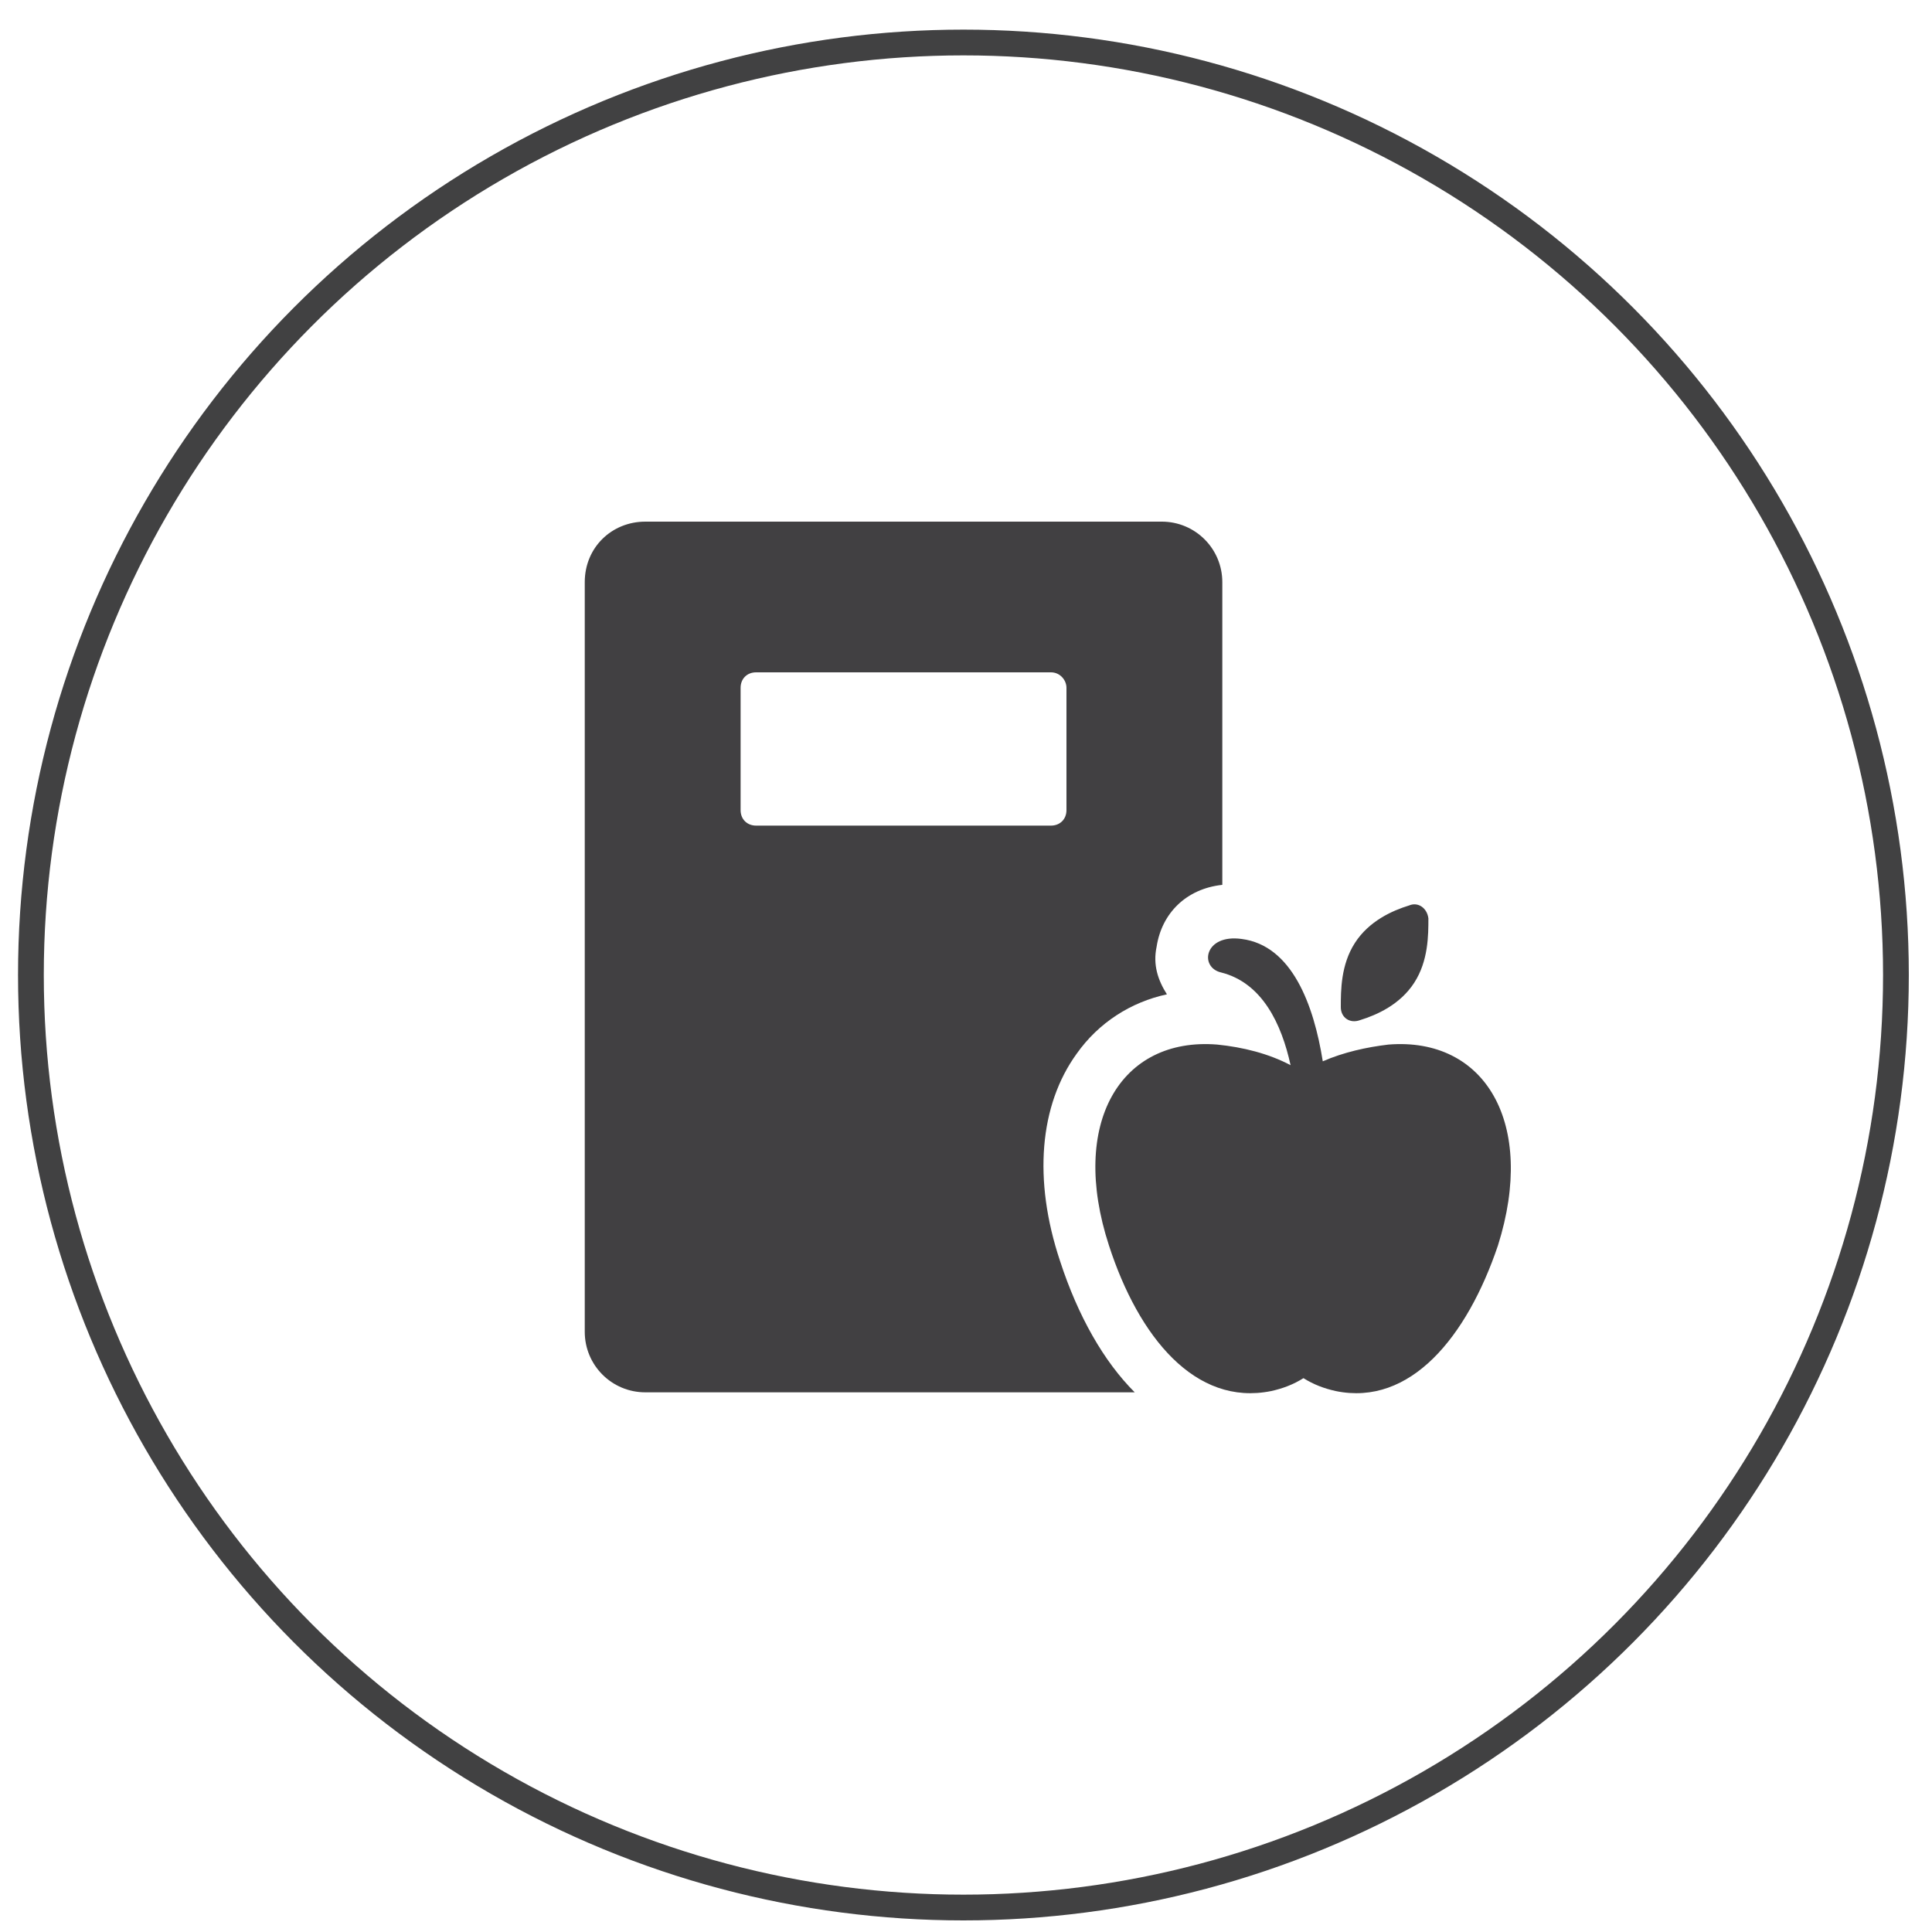
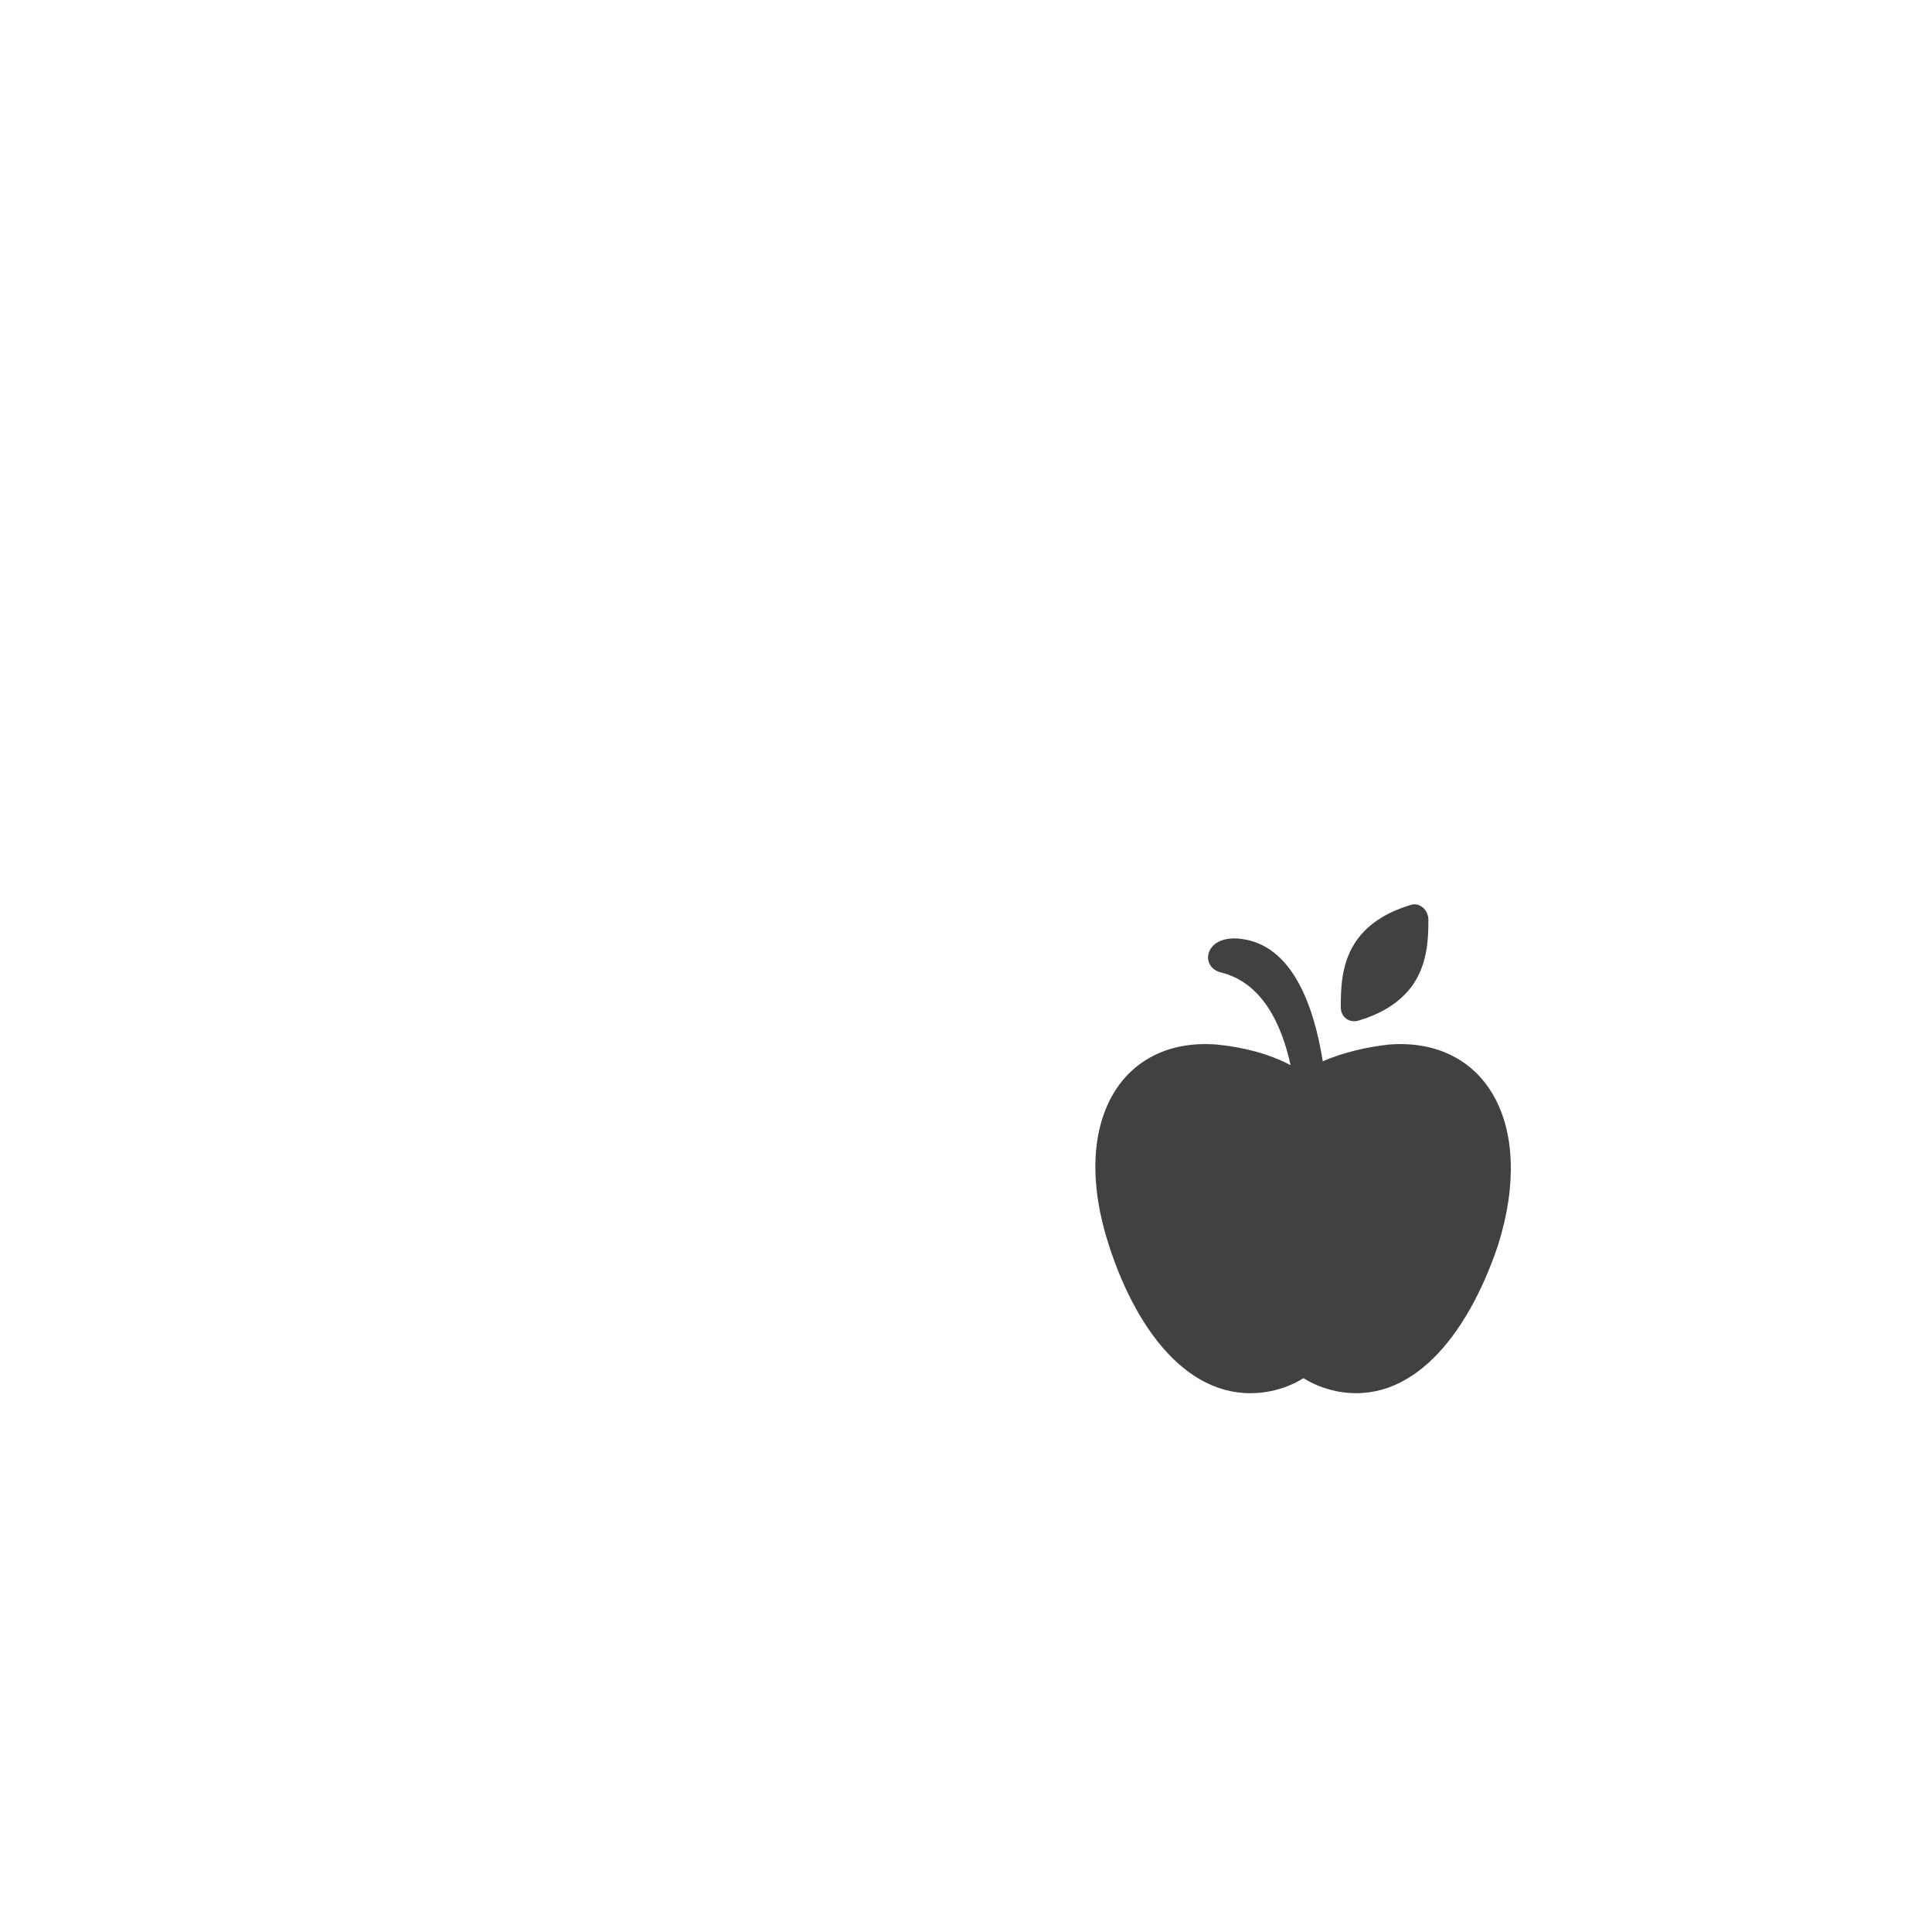
<svg xmlns="http://www.w3.org/2000/svg" version="1.1" id="Layer_1" x="0px" y="0px" viewBox="0 0 150 150" enable-background="new 0 0 150 150" xml:space="preserve">
-   <circle fill="none" stroke="#414142" stroke-width="2" stroke-miterlimit="10" cx="74.8" cy="75.7" r="72.4" />
  <g>
-     <path fill="#414042" d="M83.6,81.8c1.7-2.4,4.2-4,7-4.6c-0.7-1.1-1.1-2.3-0.8-3.7c0.4-2.6,2.3-4.5,5.1-4.8c0-12.6,0-23.5,0-23.5   c0-2.6-2.1-4.7-4.7-4.7H50.1c-2.6,0-4.7,2-4.7,4.7v58.2c0,2.6,2.1,4.7,4.7,4.7h38c-2.4-2.4-4.4-5.9-5.8-10.2   C80.2,91.6,80.7,85.8,83.6,81.8z M57.5,62.9v-9.5c0-0.7,0.5-1.2,1.2-1.2h22.9c0.7,0,1.2,0.6,1.2,1.2v9.5c0,0.7-0.5,1.2-1.2,1.2   H58.7C58,64.1,57.5,63.6,57.5,62.9z" />
    <path fill="#414042" d="M107.8,81.1c-1.7,0.2-3.5,0.6-5.1,1.3c-0.7-4.4-2.4-9-6.3-9.5c-2.9-0.4-3.3,2.2-1.6,2.6   c3.2,0.8,4.7,4,5.4,7.2c-1.7-0.9-3.7-1.4-5.7-1.6c-7.5-0.6-11.5,6.1-8.4,15.6c2.3,7.1,6.7,12.5,12.6,11.3c0.9-0.2,1.7-0.5,2.5-1   c0.8,0.5,1.6,0.8,2.5,1c5.8,1.2,10.2-4.2,12.6-11.3C119.3,87.2,115.3,80.5,107.8,81.1z" />
    <path fill="#414042" d="M105.6,79.2c1.3-0.4,3.1-1.2,4.2-2.9c1.1-1.7,1.1-3.7,1.1-5c-0.1-0.8-0.8-1.3-1.5-1   c-1.3,0.4-3.1,1.2-4.2,2.9c-1.1,1.7-1.1,3.7-1.1,5C104.1,79,104.8,79.5,105.6,79.2z" />
  </g>
</svg>